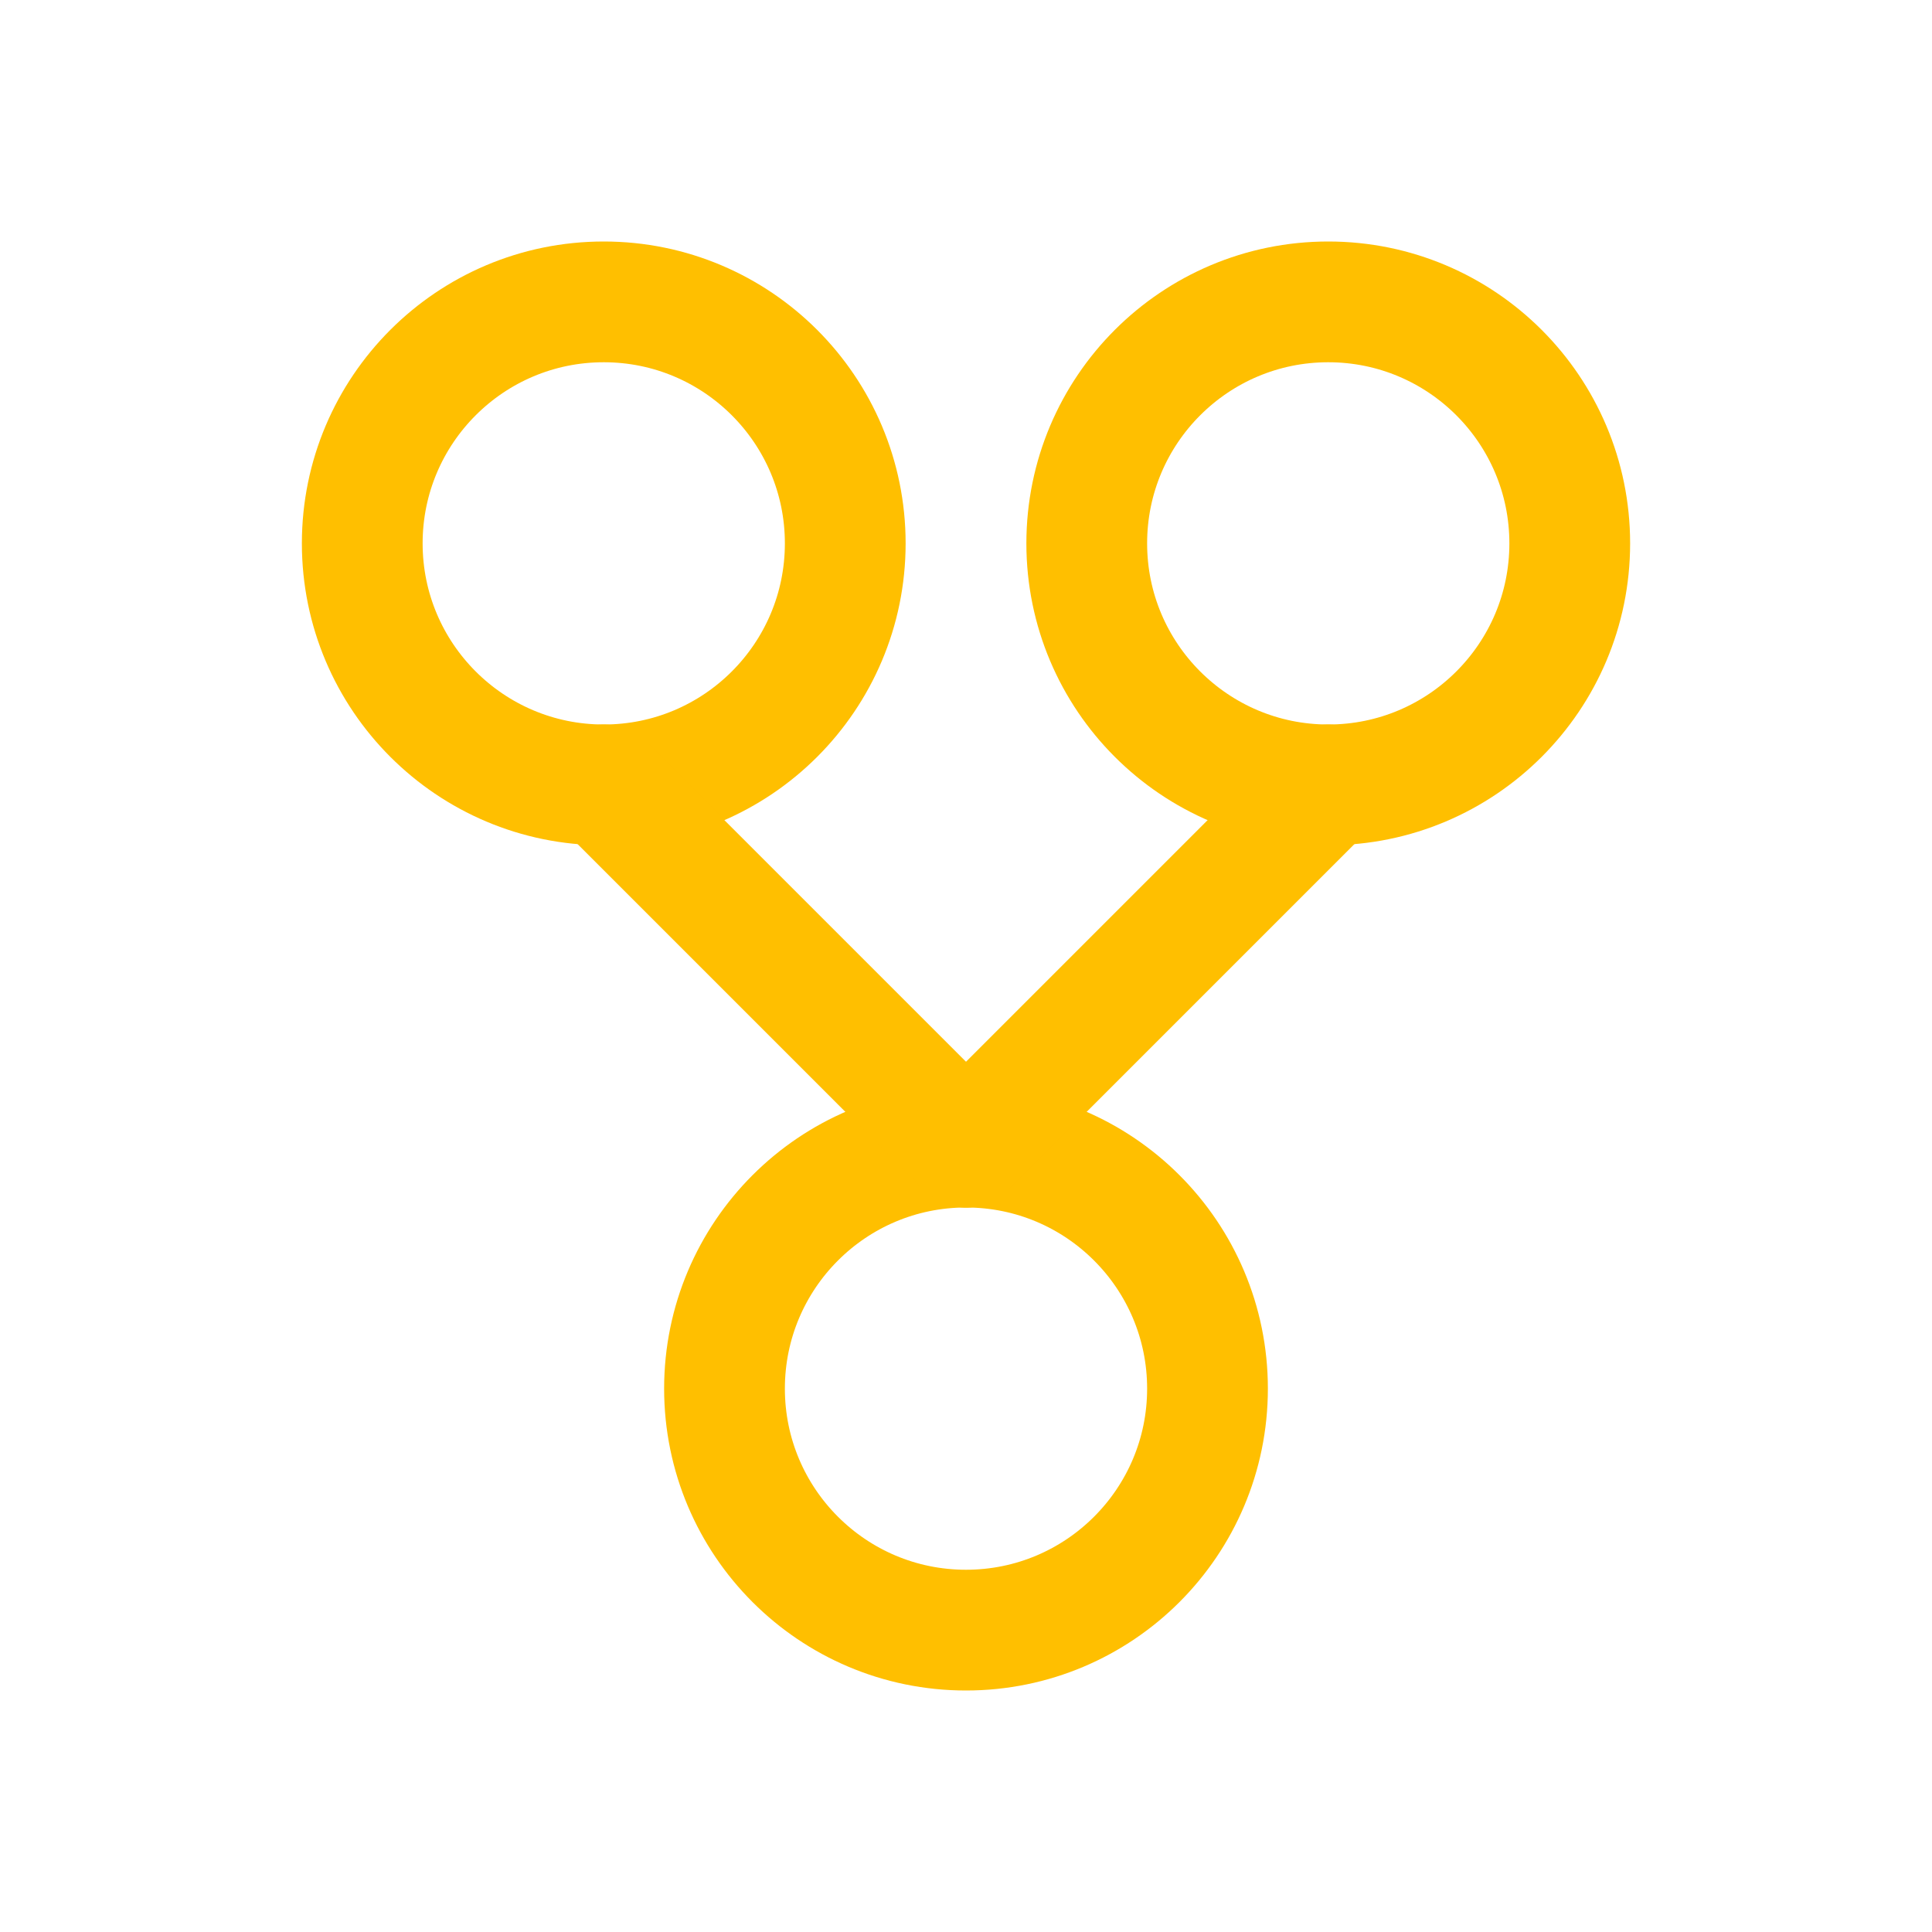
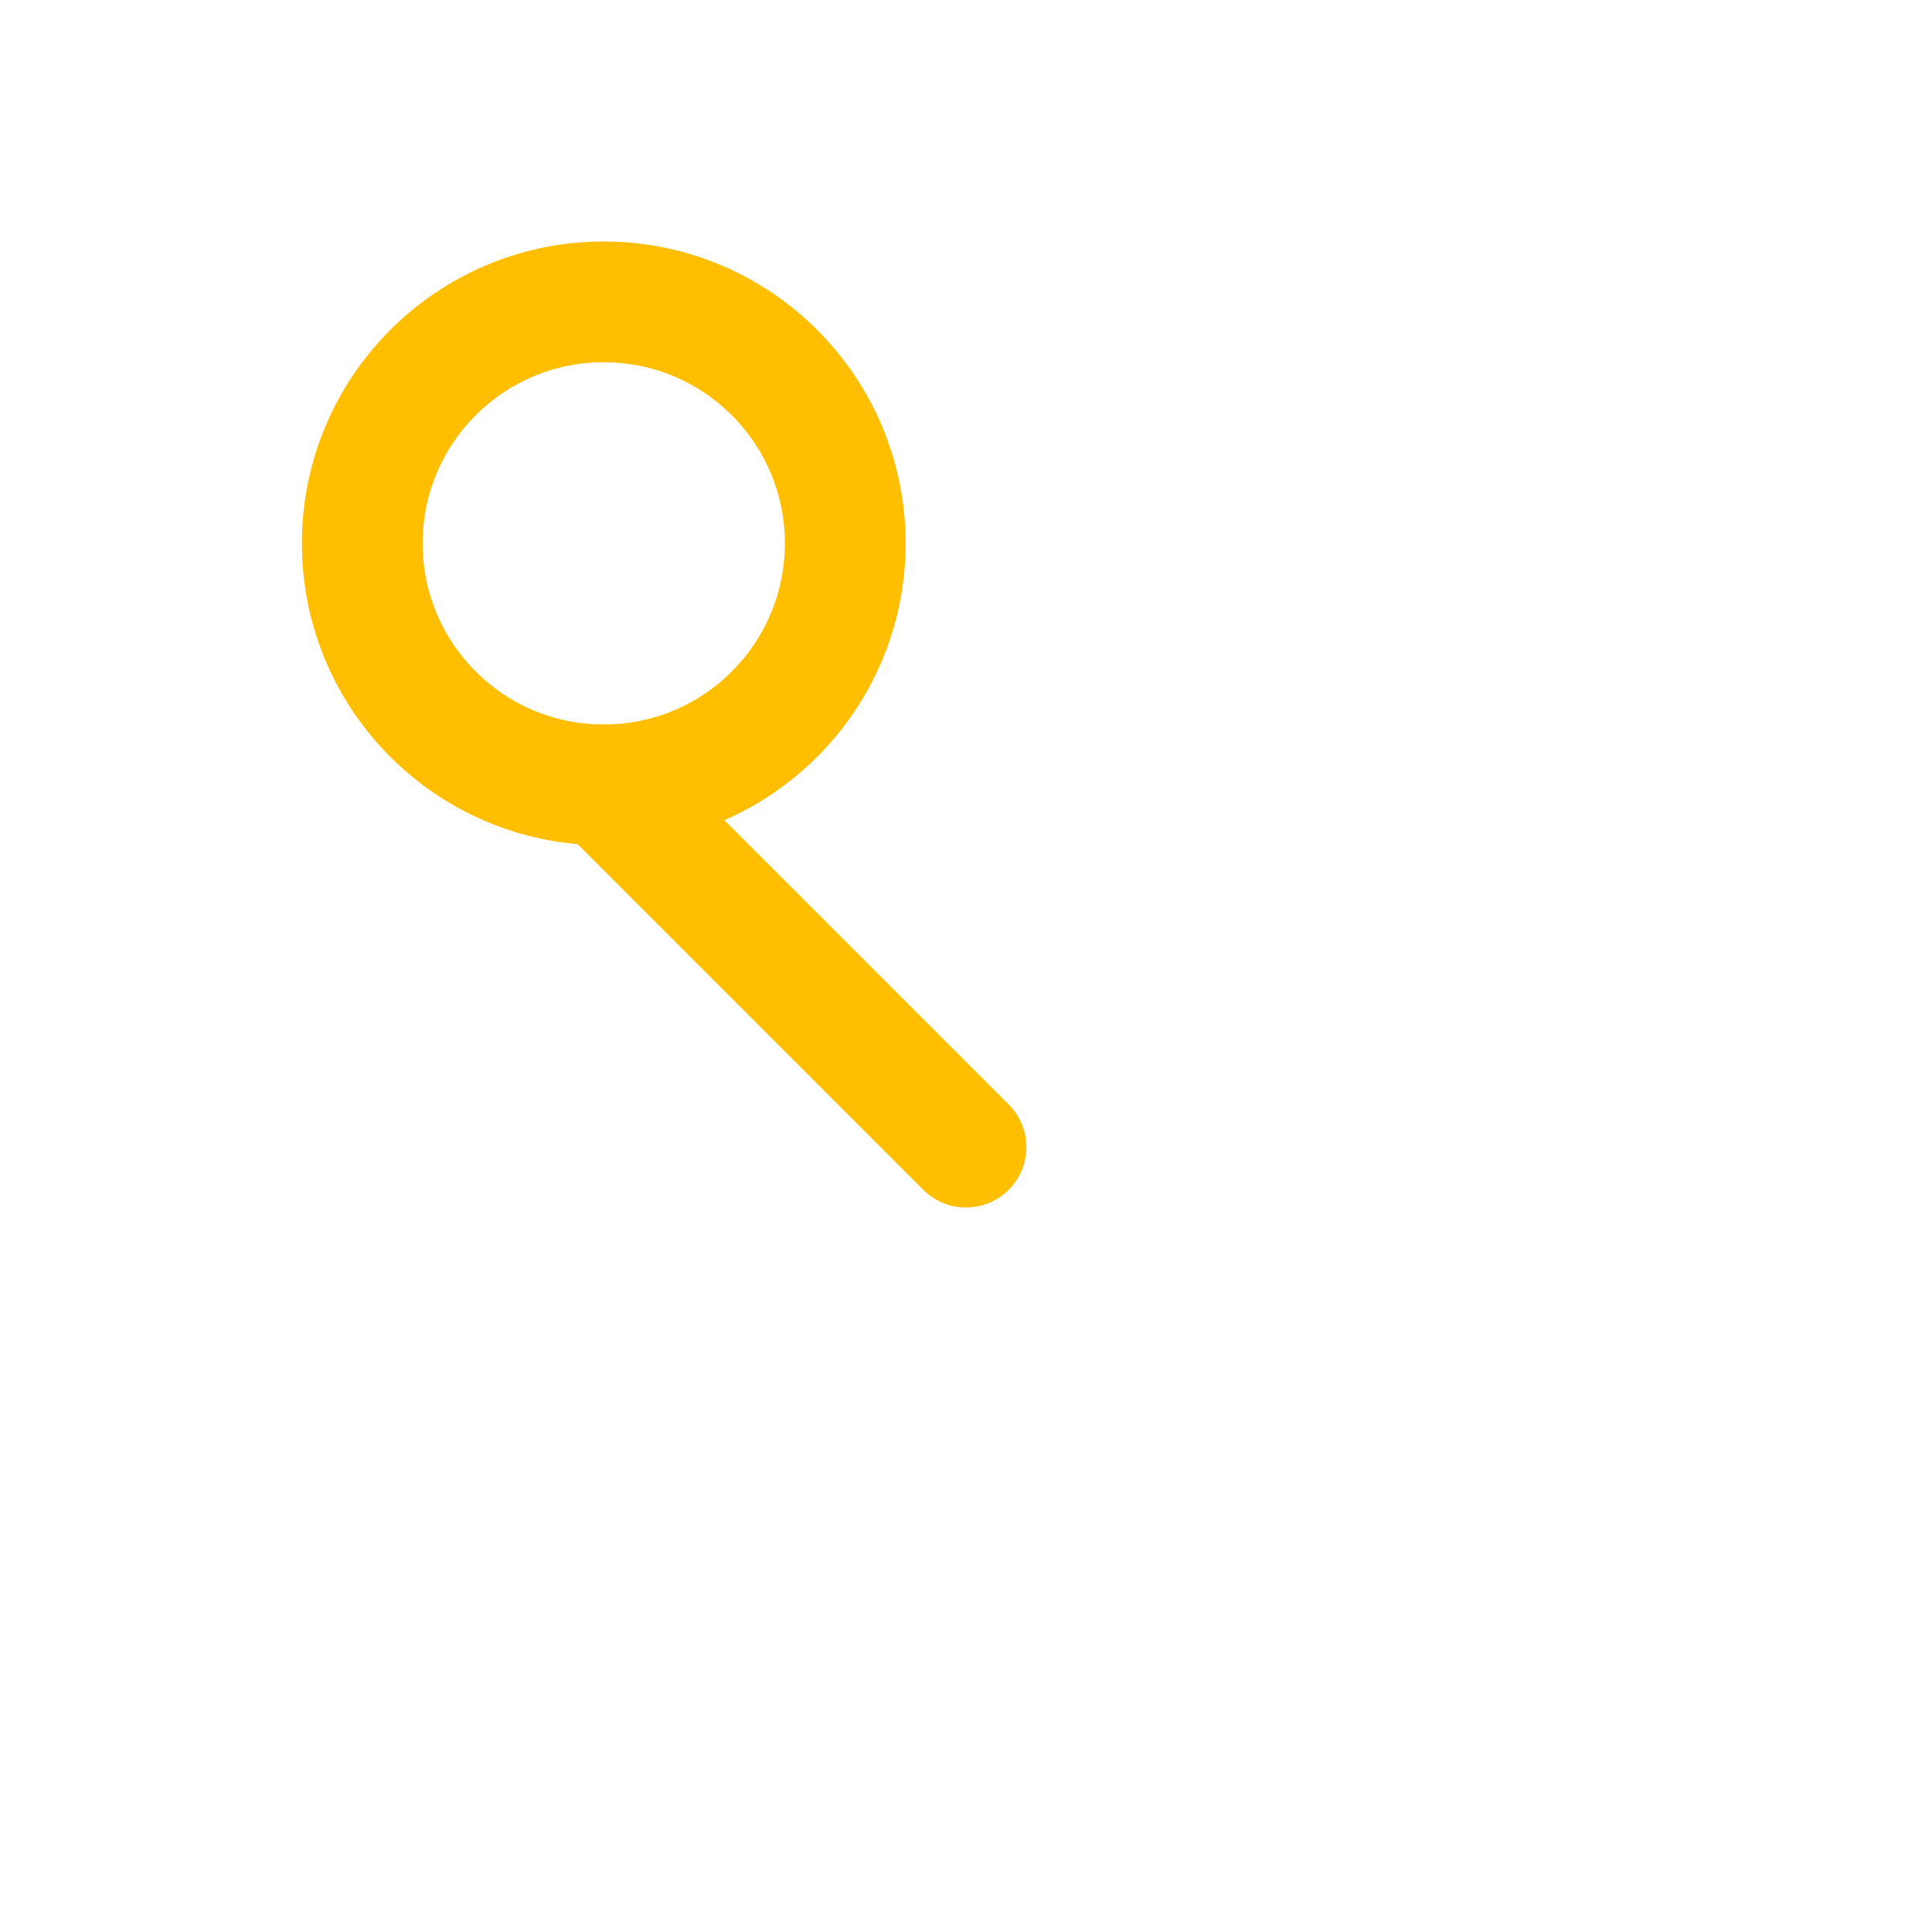
<svg xmlns="http://www.w3.org/2000/svg" width="64" height="64" viewBox="0 0 64 64" fill="none">
  <circle cx="20" cy="18" r="8" stroke="#FFBF00" stroke-width="4" fill="none" />
-   <circle cx="44" cy="18" r="8" stroke="#FFBF00" stroke-width="4" fill="none" />
-   <circle cx="32" cy="46" r="8" stroke="#FFBF00" stroke-width="4" fill="none" />
  <path d="M20 26L32 38" stroke="#FFBF00" stroke-width="4" stroke-linecap="round" />
-   <path d="M44 26L32 38" stroke="#FFBF00" stroke-width="4" stroke-linecap="round" />
</svg>